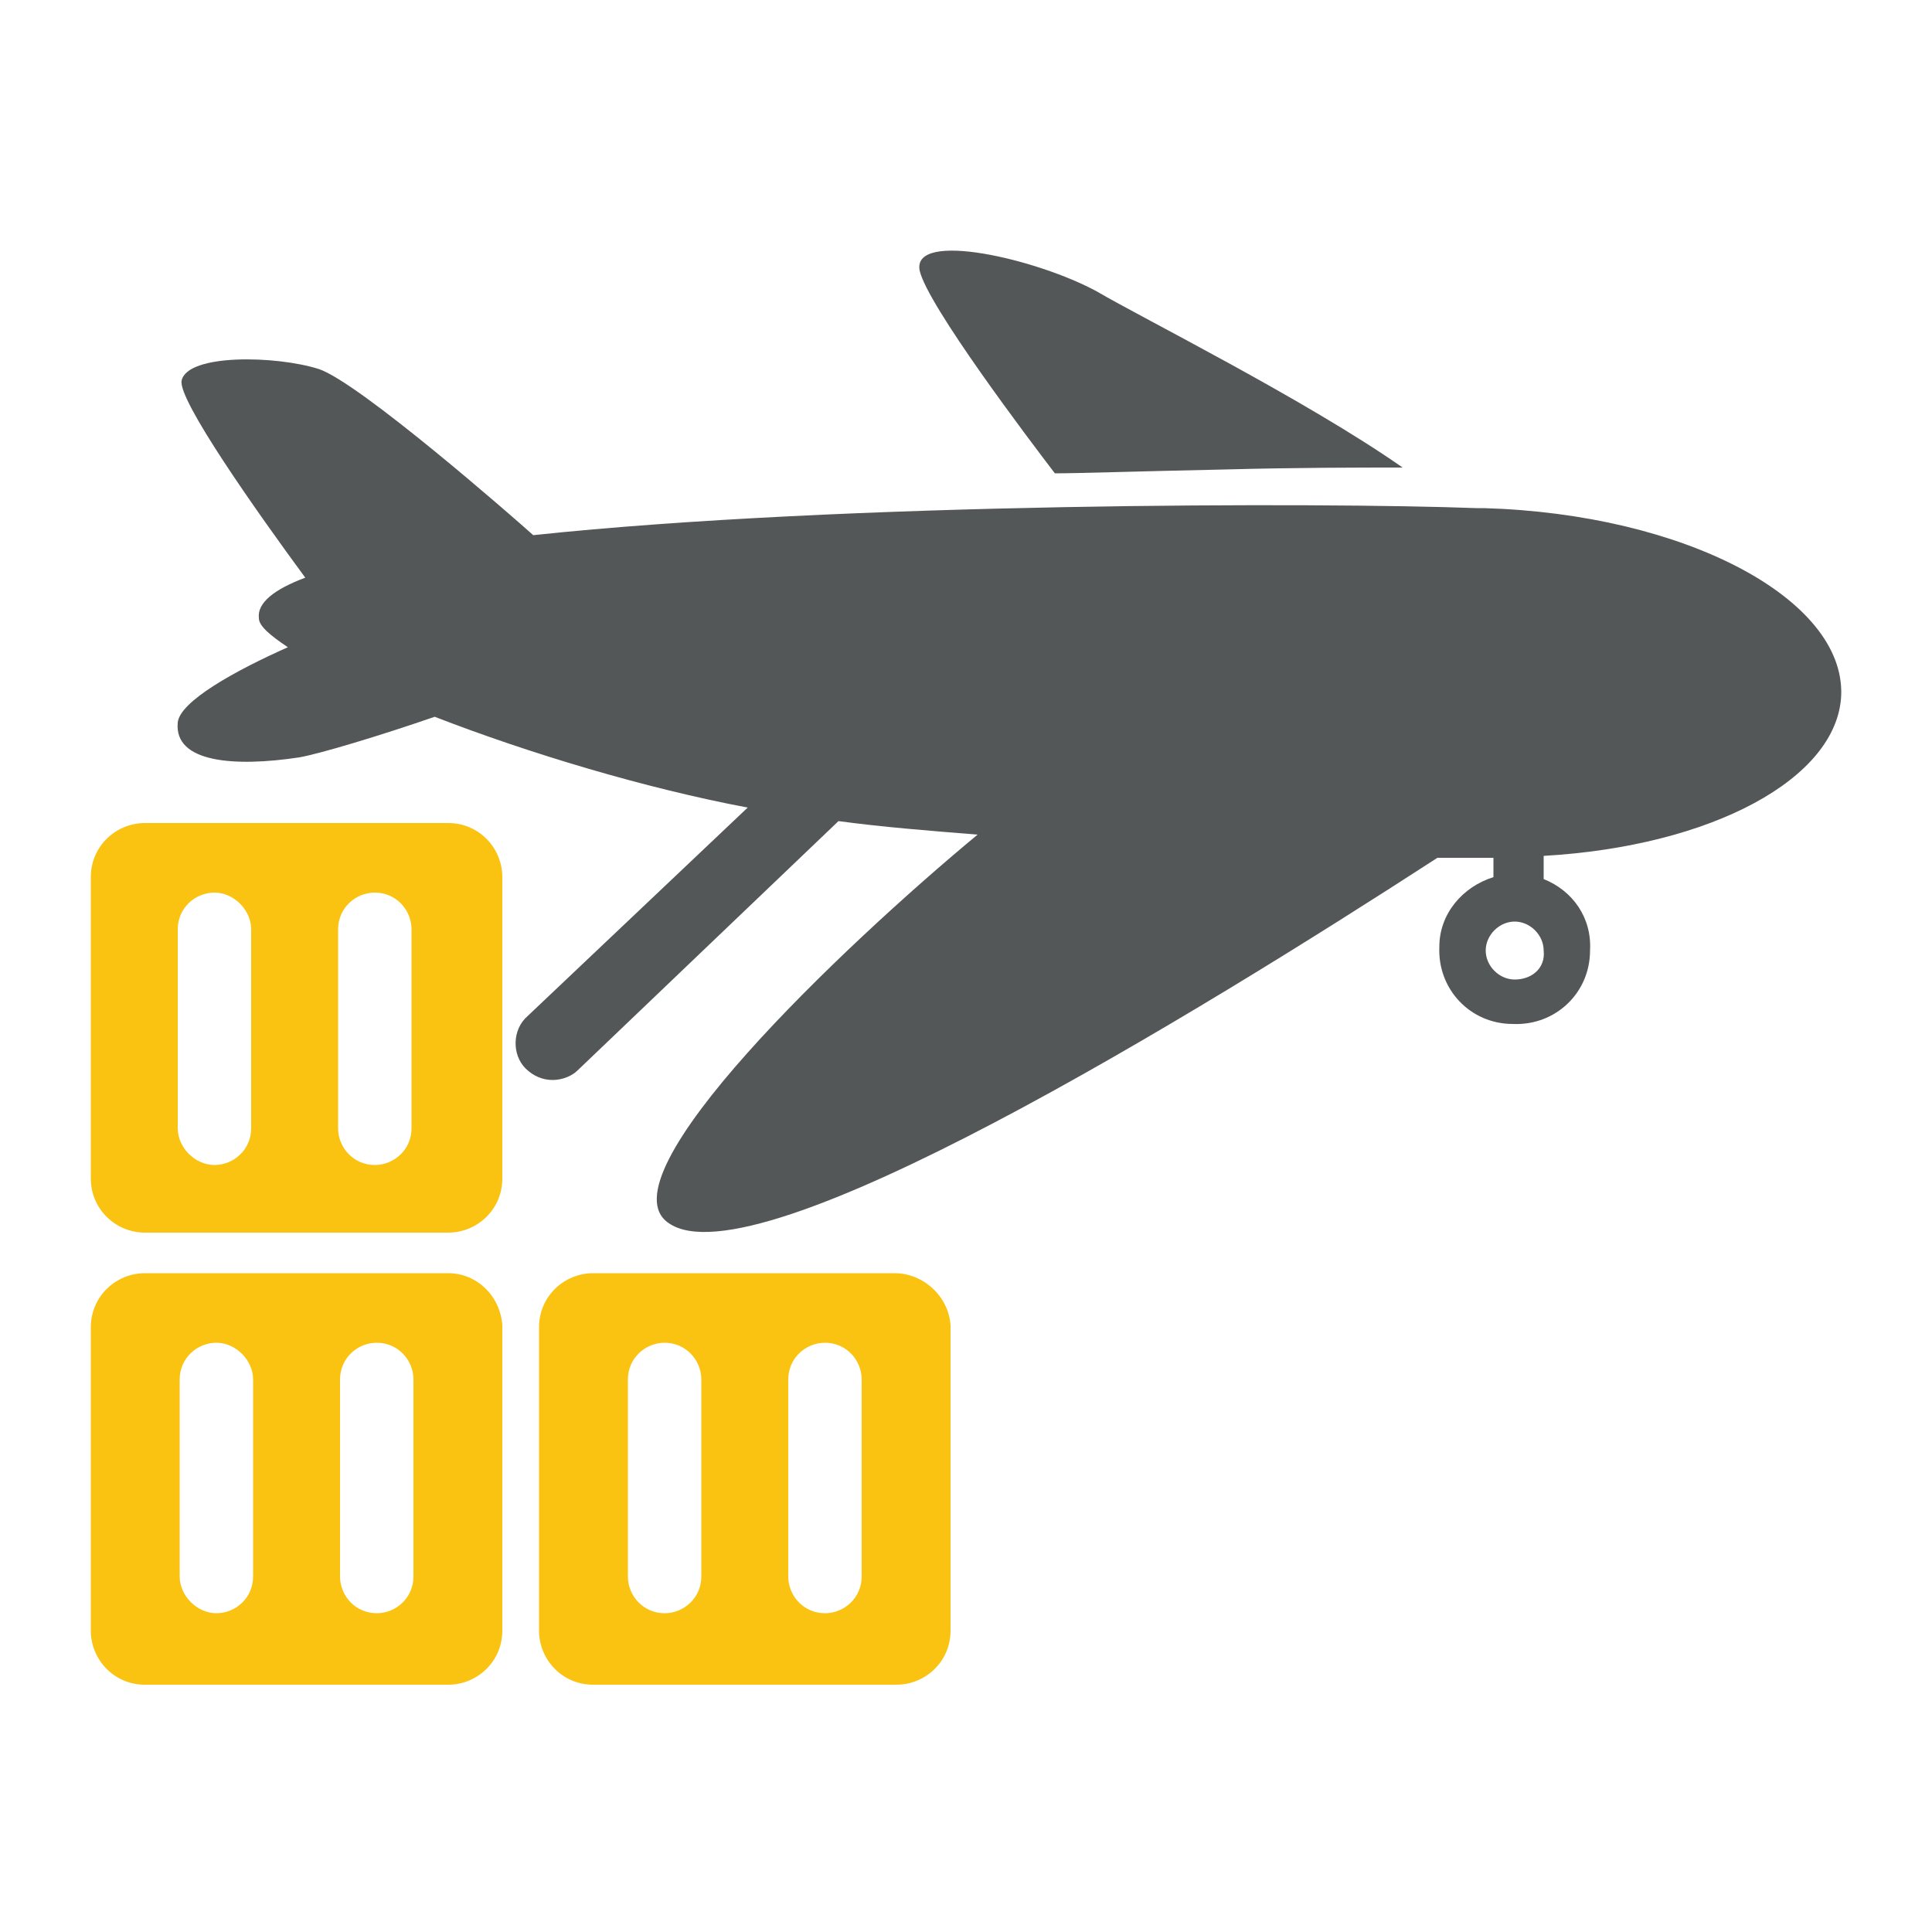
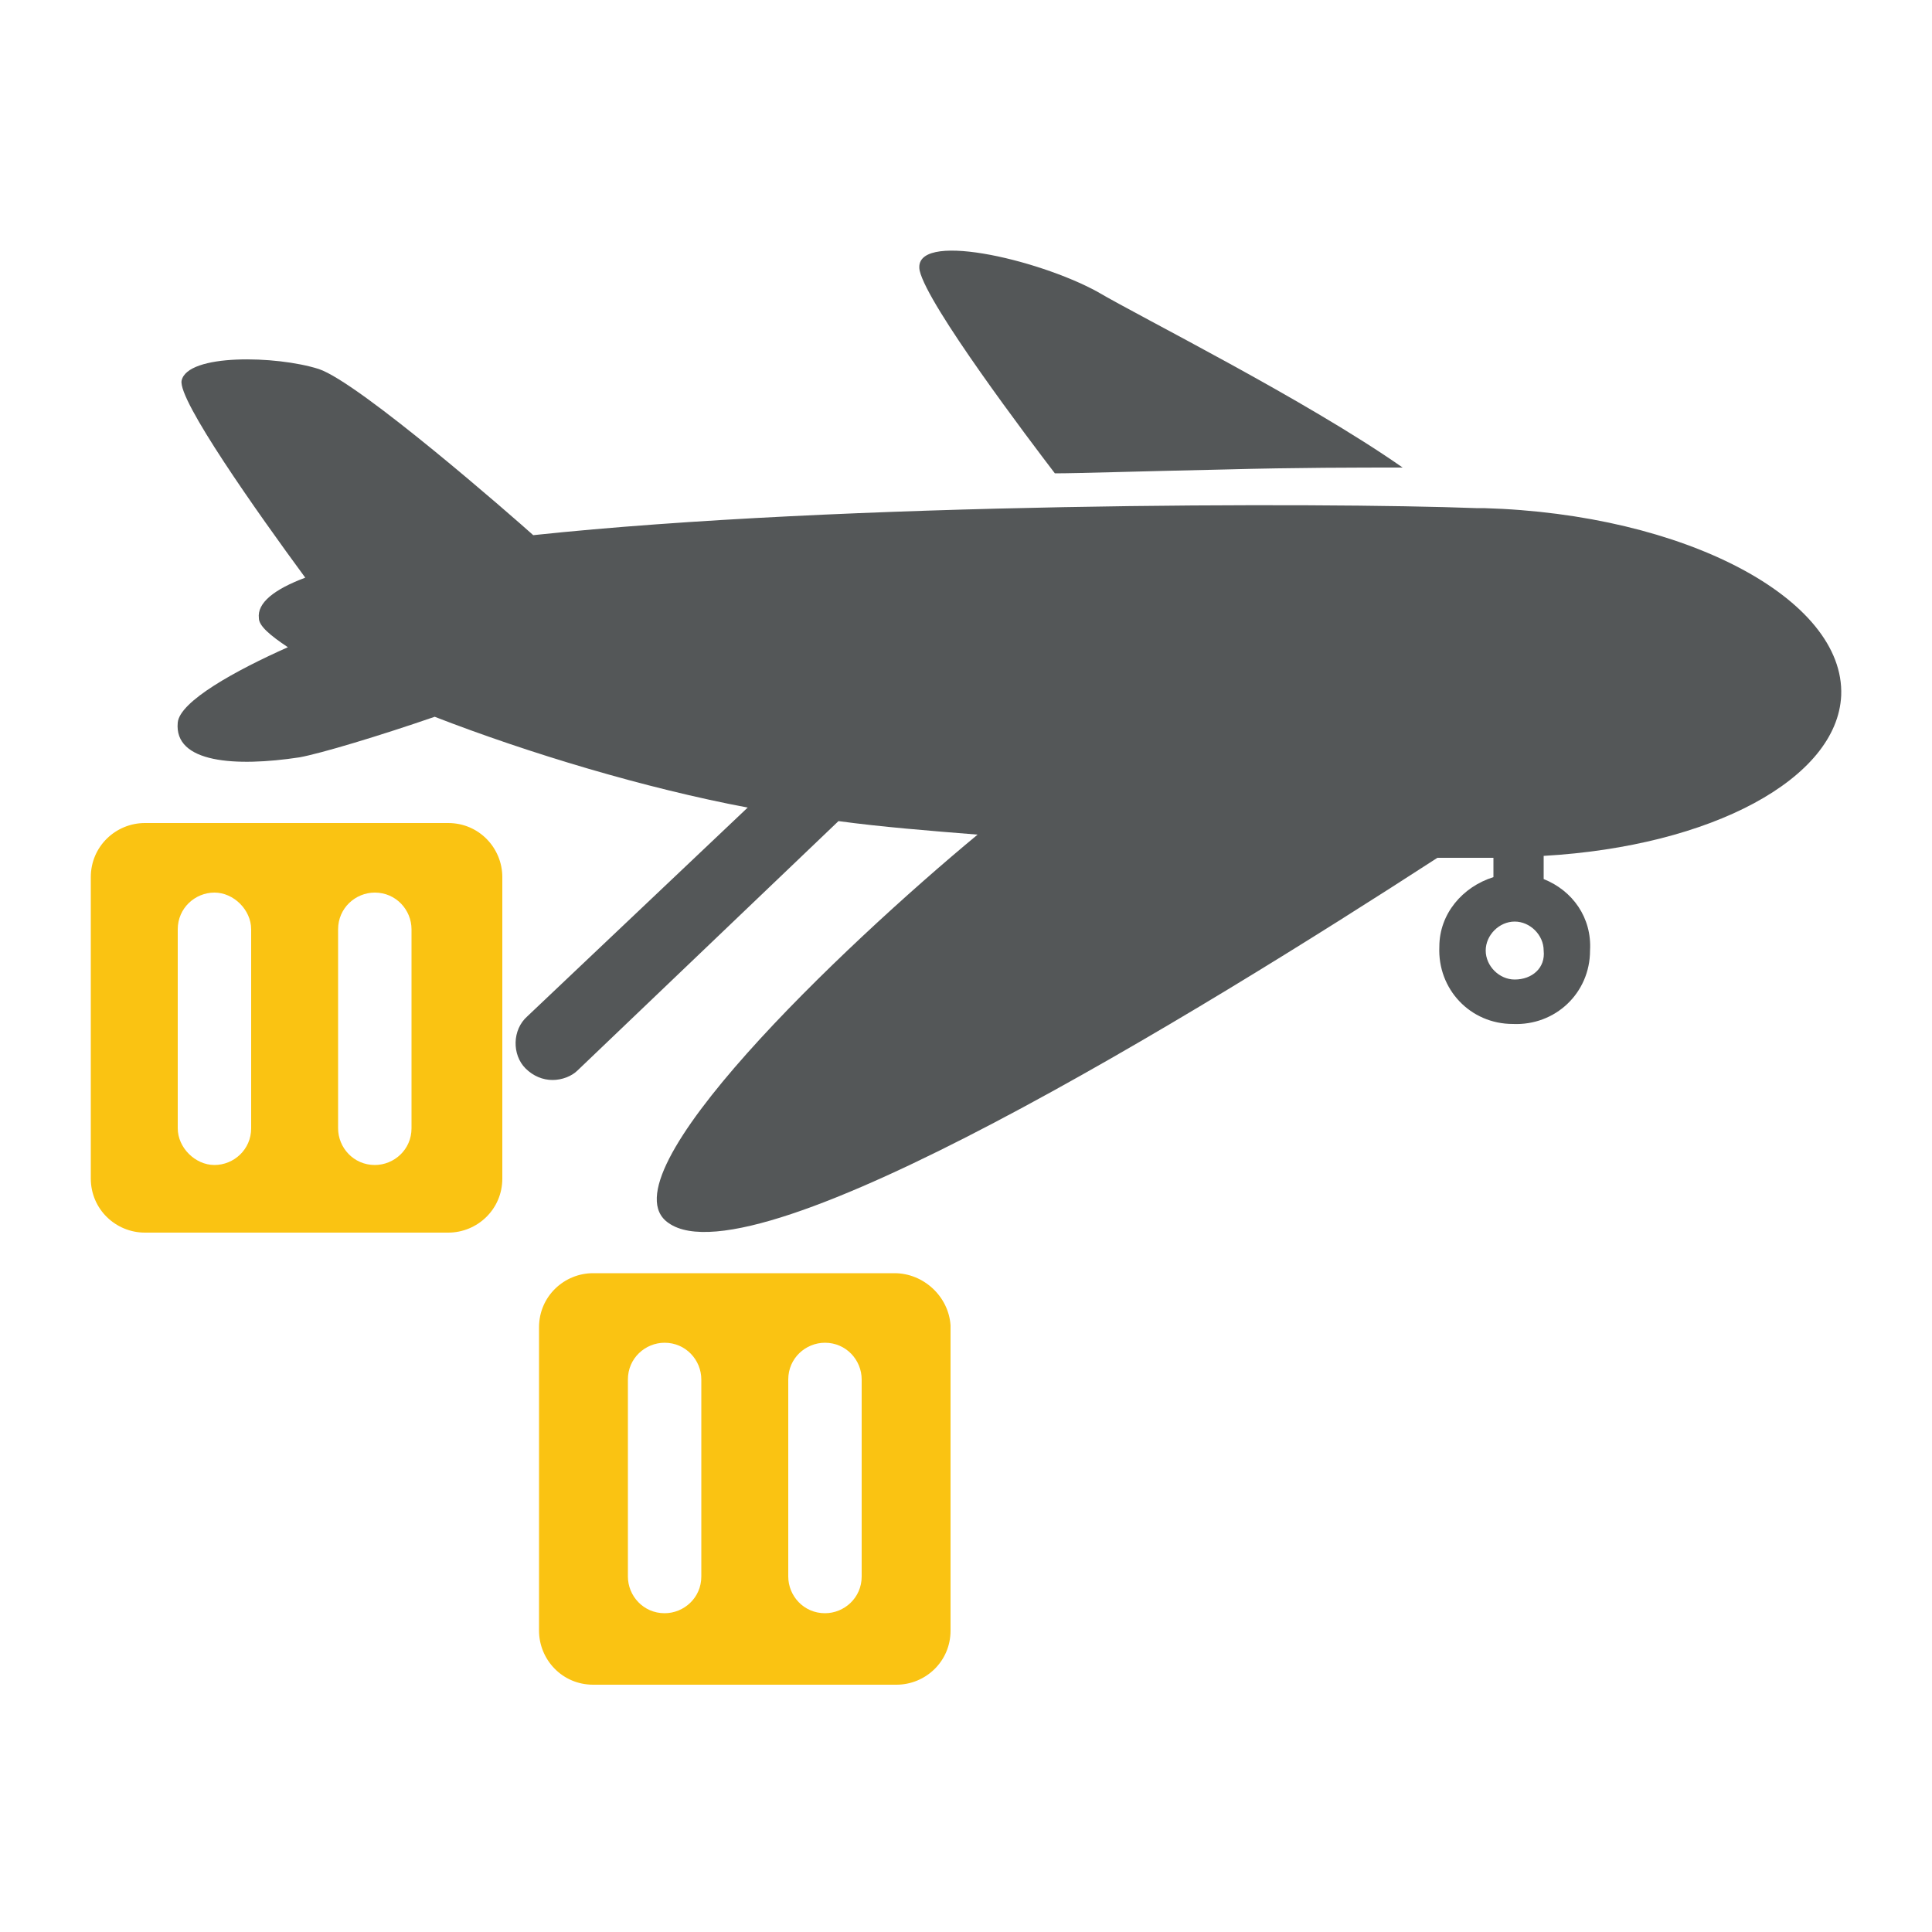
<svg xmlns="http://www.w3.org/2000/svg" version="1.1" id="Layer_1" x="0px" y="0px" viewBox="0 0 100 100" style="enable-background:new 0 0 100 100;" xml:space="preserve">
  <style type="text/css">
	.st0{fill:#545758;}
	.st1{fill:#FAC312;}
</style>
  <g>
    <g>
-       <path class="st1" d="M23.2,65.9H7.5c-1.5,0-2.8,1.2-2.8,2.8v15.7c0,1.5,1.2,2.8,2.8,2.8h15.7c1.5,0,2.8-1.2,2.8-2.8V68.6    C25.9,67.1,24.7,65.9,23.2,65.9z M13.1,81.6c0,1.1-0.9,1.9-1.9,1.9s-1.9-0.9-1.9-1.9V71.4c0-1.1,0.9-1.9,1.9-1.9s1.9,0.9,1.9,1.9    V81.6z M21.4,81.6c0,1.1-0.9,1.9-1.9,1.9c-1.1,0-1.9-0.9-1.9-1.9V71.4c0-1.1,0.9-1.9,1.9-1.9c1.1,0,1.9,0.9,1.9,1.9V81.6z" />
-       <path class="st1" d="M46.3,65.9H30.7c-1.5,0-2.8,1.2-2.8,2.8v15.7c0,1.5,1.2,2.8,2.8,2.8h15.7c1.5,0,2.8-1.2,2.8-2.8V68.6    C49.1,67.1,47.8,65.9,46.3,65.9z M36.3,81.6c0,1.1-0.9,1.9-1.9,1.9c-1.1,0-1.9-0.9-1.9-1.9V71.4c0-1.1,0.9-1.9,1.9-1.9    c1.1,0,1.9,0.9,1.9,1.9V81.6z M44.6,81.6c0,1.1-0.9,1.9-1.9,1.9c-1.1,0-1.9-0.9-1.9-1.9V71.4c0-1.1,0.9-1.9,1.9-1.9    c1.1,0,1.9,0.9,1.9,1.9V81.6z" />
+       <path class="st1" d="M46.3,65.9H30.7c-1.5,0-2.8,1.2-2.8,2.8v15.7c0,1.5,1.2,2.8,2.8,2.8h15.7c1.5,0,2.8-1.2,2.8-2.8V68.6    C49.1,67.1,47.8,65.9,46.3,65.9z M36.3,81.6c0,1.1-0.9,1.9-1.9,1.9c-1.1,0-1.9-0.9-1.9-1.9V71.4c0-1.1,0.9-1.9,1.9-1.9    c1.1,0,1.9,0.9,1.9,1.9V81.6M44.6,81.6c0,1.1-0.9,1.9-1.9,1.9c-1.1,0-1.9-0.9-1.9-1.9V71.4c0-1.1,0.9-1.9,1.9-1.9    c1.1,0,1.9,0.9,1.9,1.9V81.6z" />
      <path class="st1" d="M7.5,63.8h15.7c1.5,0,2.8-1.2,2.8-2.8V45.4c0-1.5-1.2-2.8-2.8-2.8H7.5c-1.5,0-2.8,1.2-2.8,2.8V61    C4.7,62.6,6,63.8,7.5,63.8z M17.5,48.1c0-1.1,0.9-1.9,1.9-1.9c1.1,0,1.9,0.9,1.9,1.9v10.3c0,1.1-0.9,1.9-1.9,1.9    c-1.1,0-1.9-0.9-1.9-1.9V48.1z M9.2,48.1c0-1.1,0.9-1.9,1.9-1.9s1.9,0.9,1.9,1.9v10.3c0,1.1-0.9,1.9-1.9,1.9s-1.9-0.9-1.9-1.9    V48.1z" />
      <path class="st0" d="M54.6,24.5c1.2,0,4.1-0.1,8.8-0.2c3.7-0.1,6.9-0.1,9.2-0.1c-5-3.5-13.6-7.8-15.8-9.1    c-3.1-1.7-9.6-3.2-9.2-1.1C48,15.8,53.3,22.8,54.6,24.5z" />
      <path class="st0" d="M95.3,36c0.2-5-8.1-9.4-18.5-9.7c-0.1,0-0.3,0-0.4,0C68.5,26,43.6,26,27.6,27.7c-1-0.9-9-7.9-11.1-8.6    c-2.2-0.7-6.8-0.8-7.1,0.6c-0.2,1,3.9,6.8,6.4,10.2c-1.6,0.6-2.5,1.3-2.4,2.1c0,0.4,0.6,0.9,1.5,1.5c-2.7,1.2-5.6,2.8-5.7,3.9    c-0.2,2.1,3,2.3,6.3,1.8c1.1-0.2,4.1-1.1,7-2.1c4.9,1.9,10.9,3.7,16.2,4.7L27.3,52.6c-0.8,0.7-0.8,2-0.1,2.7    c0.4,0.4,0.9,0.6,1.4,0.6c0.5,0,1-0.2,1.3-0.5l13.5-12.9c2.2,0.3,4.7,0.5,7.2,0.7c-7,5.8-19.5,17.7-16,20.1    c4.5,3.2,27.3-10.8,39.8-18.9c0.4,0,0.8,0,1.2,0c0,0,0,0,0,0c0.1,0,0.3,0,0.4,0c0.4,0,0.9,0,1.3,0l0,1c-1.6,0.5-2.8,1.9-2.8,3.6    c-0.1,2.2,1.6,4,3.8,4c2.2,0.1,4-1.6,4-3.8c0.1-1.7-0.9-3.1-2.4-3.7l0-1.2C88.6,43.8,95.1,40.3,95.3,36z M78.4,50.7    c-0.8,0-1.5-0.7-1.5-1.5c0-0.8,0.7-1.5,1.5-1.5c0.8,0,1.5,0.7,1.5,1.5C80,50.1,79.3,50.7,78.4,50.7z" />
    </g>
  </g>
</svg>